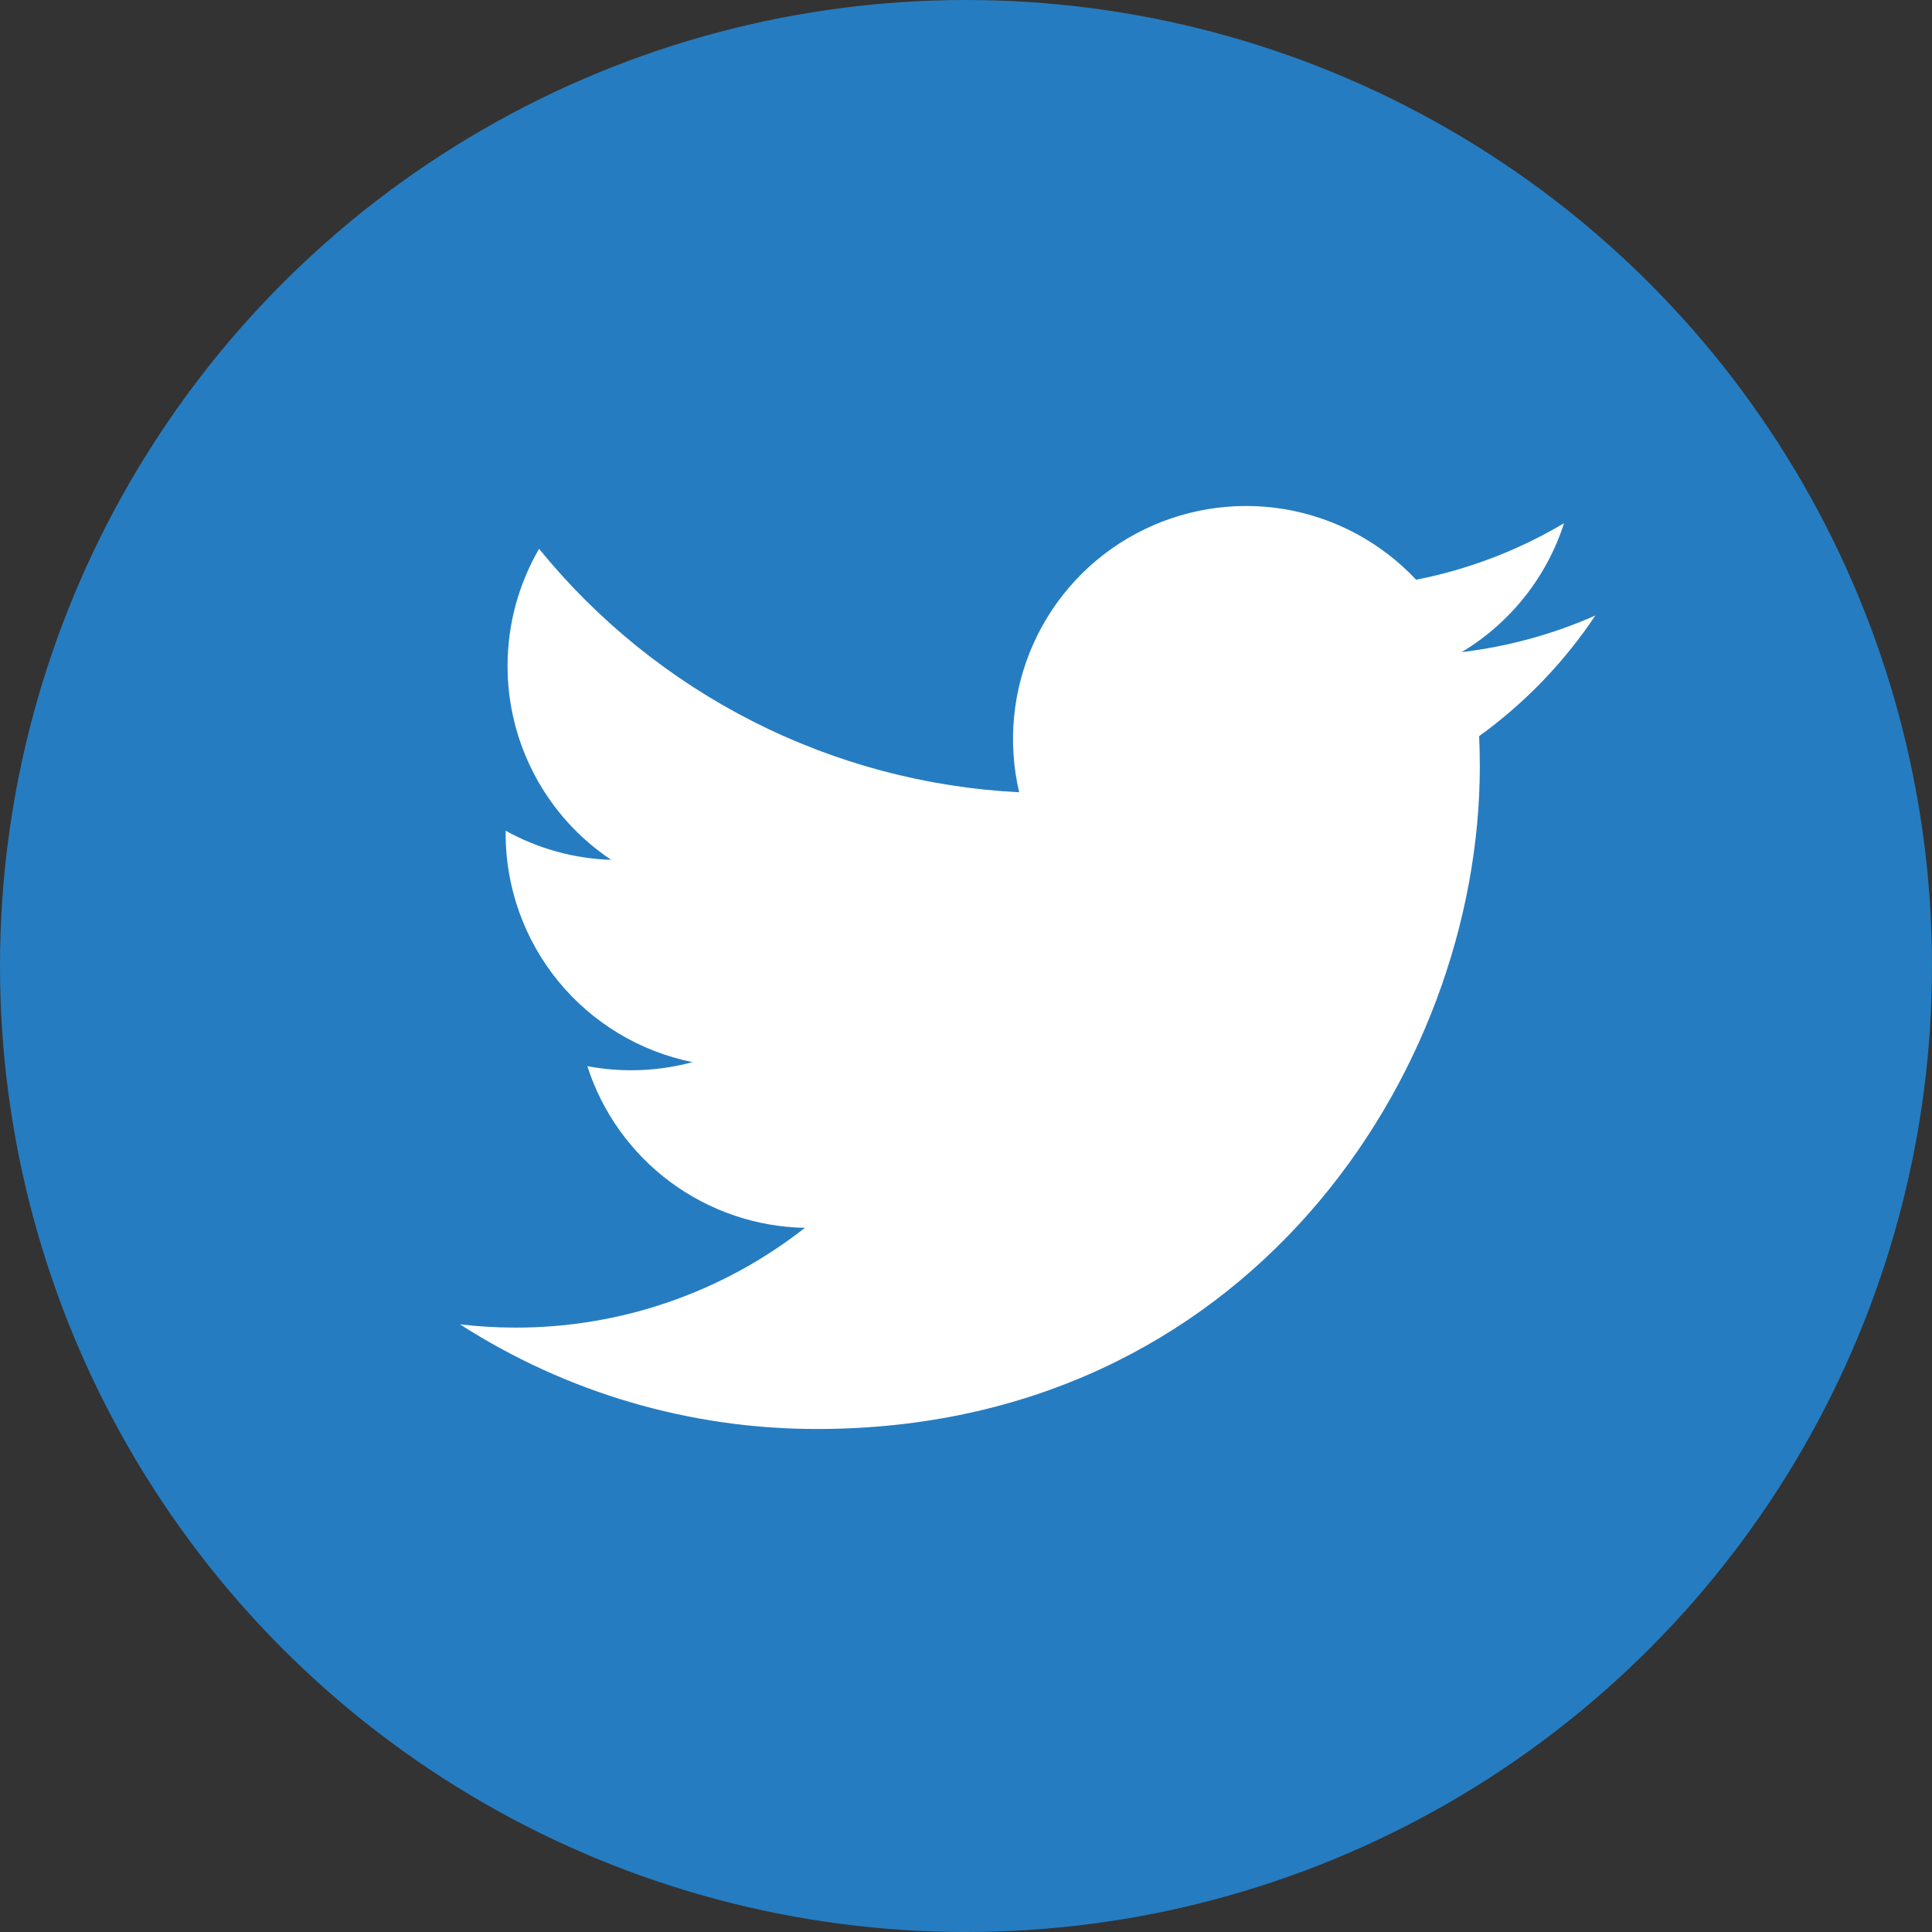
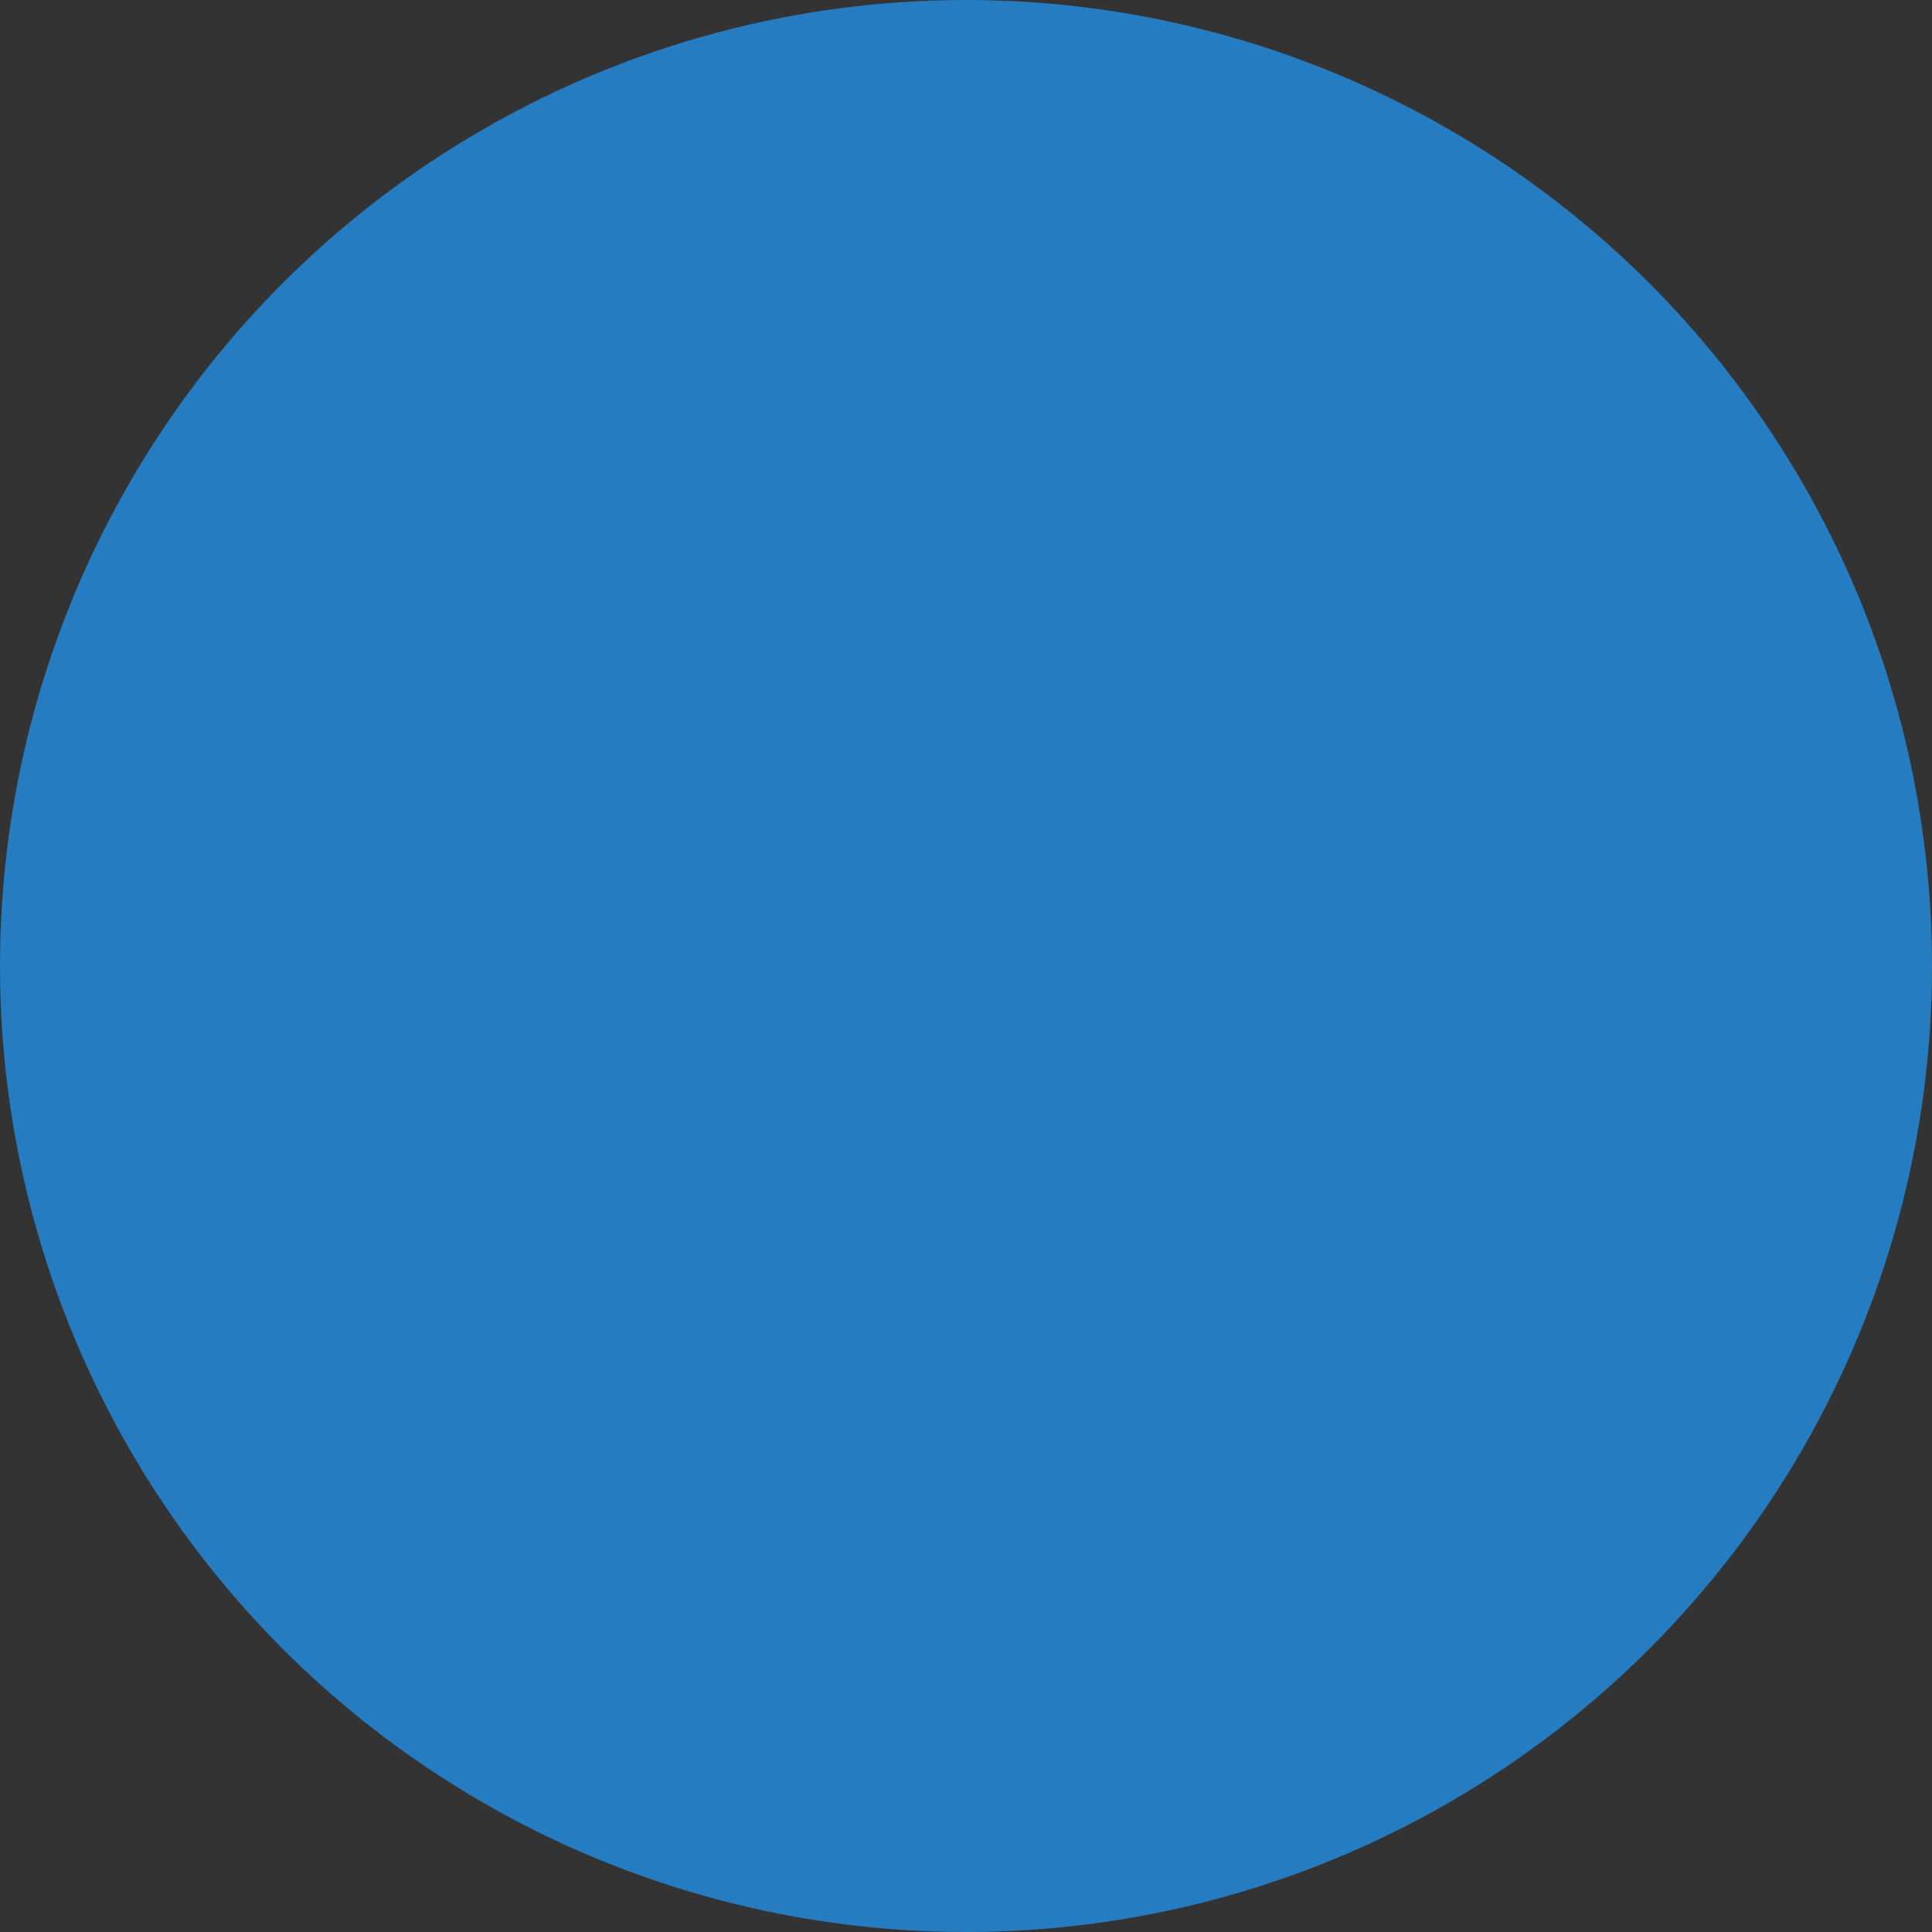
<svg xmlns="http://www.w3.org/2000/svg" width="42" height="42" viewBox="0 0 42 42" fill="none">
  <rect x="0" y="0" width="42" height="42" fill="#333333" stroke="none" />
  <circle cx="21" cy="21" r="21" fill="#267CC0" />
-   <path d="M34.682 13.38C33.775 13.782 32.8 14.054 31.774 14.177C32.832 13.544 33.623 12.548 34.001 11.374C33.007 11.965 31.919 12.38 30.785 12.603C30.023 11.789 29.012 11.249 27.912 11.067C26.811 10.886 25.681 11.073 24.697 11.6C23.713 12.126 22.931 12.963 22.472 13.98C22.012 14.997 21.901 16.137 22.156 17.223C20.143 17.122 18.173 16.598 16.375 15.687C14.577 14.775 12.99 13.495 11.719 11.931C11.284 12.681 11.034 13.551 11.034 14.477C11.033 15.311 11.239 16.132 11.632 16.867C12.024 17.602 12.593 18.229 13.286 18.692C12.482 18.667 11.696 18.45 10.992 18.059V18.124C10.992 19.293 11.397 20.427 12.137 21.332C12.878 22.237 13.909 22.858 15.055 23.09C14.309 23.291 13.527 23.321 12.768 23.177C13.091 24.183 13.721 25.062 14.569 25.693C15.418 26.323 16.442 26.673 17.498 26.692C15.705 28.1 13.489 28.864 11.209 28.861C10.805 28.861 10.401 28.837 10 28.79C12.315 30.278 15.009 31.068 17.762 31.065C27.077 31.065 32.17 23.349 32.17 16.657C32.17 16.44 32.165 16.221 32.155 16.003C33.146 15.287 34.001 14.4 34.68 13.383L34.682 13.38Z" fill="white" />
</svg>